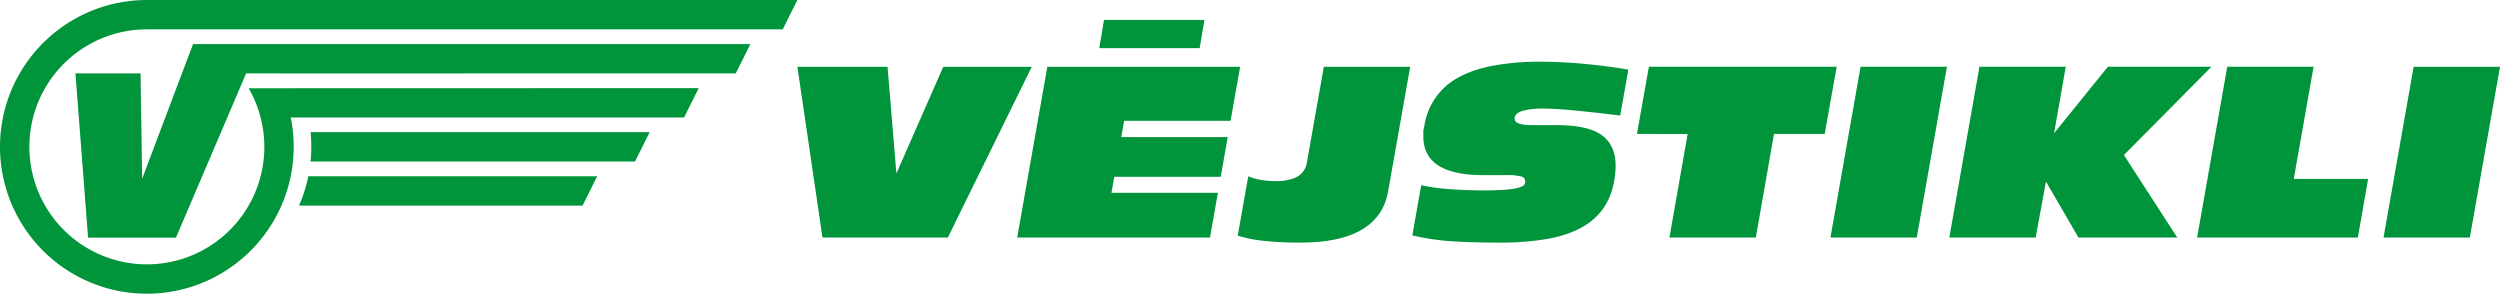
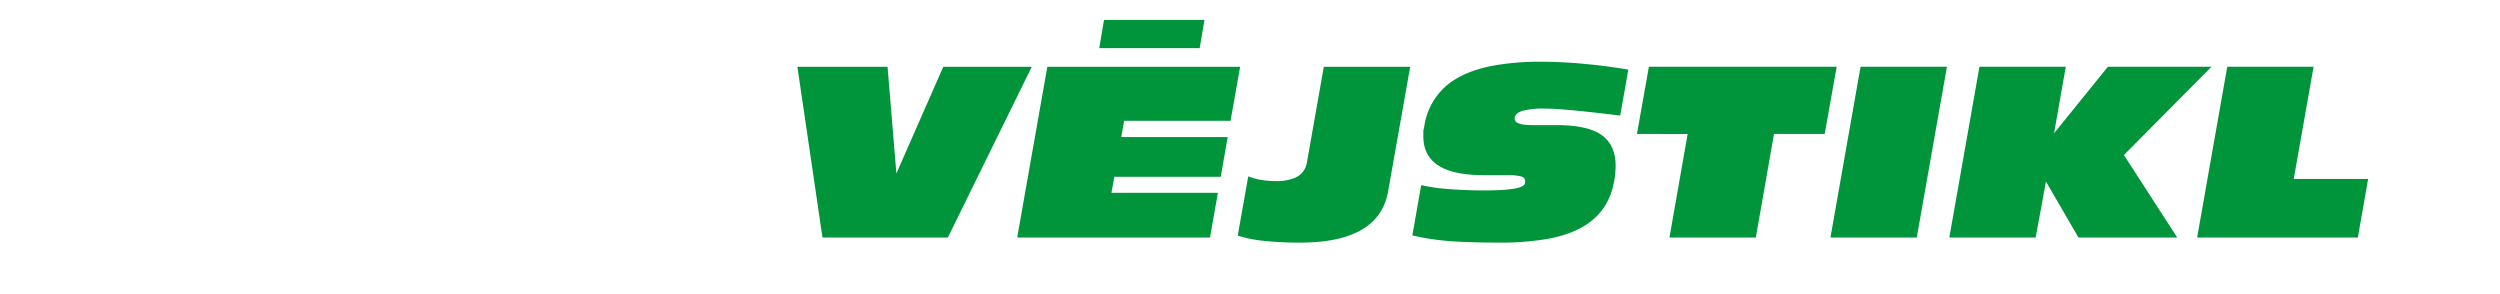
<svg xmlns="http://www.w3.org/2000/svg" viewBox="0 0 1008.22 118.441">
  <g>
-     <path fill-rule="evenodd" fill="#00953b" d="M302.632,17.774,296.73,29.6l-183.355.023v-.01h0V29.6H99.256L70.96,95.843H35.522L30.422,29.6H56.683l.642,42.488L73.374,29.6h0l4.489-11.821ZM58.946,11.829v.013a47.383,47.383,0,1,0,47.663,47.376,47,47,0,0,0-6.34-23.629l181.515-.051-5.9,11.837H117.242A59.22,59.22,0,1,1,58.946.007L321.575,0l-5.906,11.829ZM125.252,53.3H262.008L256.1,65.132H125.252c.188-1.948.29-3.918.29-5.914s-.1-3.958-.29-5.916Zm-.905,17.774h116.5l-5.907,11.83H120.589a58.43,58.43,0,0,0,3.758-11.83Z" />
    <path fill-rule="evenodd" fill="#00953b" d="M331.7,95.8l-10.126-68.87h36.367l3.565,43.02,18.911-43.02h35.691L382.252,95.8Zm78.522,0,12.155-68.87H500.13l-3.866,21.8H453.341l-1.152,6.545h42.924l-2.8,16.022H449.393l-1.167,6.457h42.933L487.975,95.8Zm73.6-76.4H443.31L445.237,8.03h40.508L483.821,19.4Zm15.343,75.621,4.242-23.912a23.345,23.345,0,0,0,5.214,1.445,34.42,34.42,0,0,0,5.783.475,19.369,19.369,0,0,0,7.906-1.337,7.956,7.956,0,0,0,4.733-6.082l6.841-38.681h34.826l-8.866,50.061q-2.13,12.454-14.379,17.458-8.2,3.373-20.929,3.386A129.417,129.417,0,0,1,509,97.053a50.417,50.417,0,0,1-9.84-2.034ZM621.573,24.9q8.1,0,17.417.862c6.213.584,12.092,1.354,17.694,2.315l-3.277,18.531c-7.385-.919-13.627-1.6-18.667-2.084s-9-.726-11.82-.726a31.712,31.712,0,0,0-8.969.916c-1.865.62-2.889,1.494-3.08,2.651a1.984,1.984,0,0,0,1.242,2.225c1.048.575,3.023.868,5.976.868h9.559c8.5,0,14.594,1.352,18.338,4.052q5.574,4.053,5.58,12.351a36.533,36.533,0,0,1-.57,6.069q-1.848,10.419-9.365,16.306-6.369,5.007-17.164,7.04A109.168,109.168,0,0,1,604.5,97.832q-11.382,0-19.2-.54a100.129,100.129,0,0,1-15.724-2.354l3.582-20.268a75.423,75.423,0,0,0,11.383,1.595c4.553.356,9.286.53,14.166.53q15.817,0,16.3-2.889c.26-1.419-.182-2.316-1.342-2.7a22.424,22.424,0,0,0-6.182-.588h-9.547q-10.509,0-16.485-3.085Q574.018,63.681,574.017,55V52.584c.2-.77.32-1.352.392-1.727a26.753,26.753,0,0,1,9.25-16.595q6.384-5.226,17.169-7.526A102.659,102.659,0,0,1,621.573,24.9Zm51.7,70.893,7.335-41.766H660.16l4.816-27.1h75.735l-4.833,27.1H715.433L708.1,95.8Zm64.925,0,12.144-68.87h34.831L773.008,95.8Zm47.942,0,12.149-68.87h34.815l-4.723,26.815,21.7-26.815h41.773l-35.3,35.594L878.06,95.8H838.224L825.106,73.22,820.956,95.8Zm99.935,0,12.149-68.87H933.04l-8,45.241h30L950.893,95.8Z" />
-     <path fill-rule="evenodd" fill="#00953b" d="M961.247,95.8l12.144-68.87h34.829L996.056,95.8Z" />
  </g>
</svg>